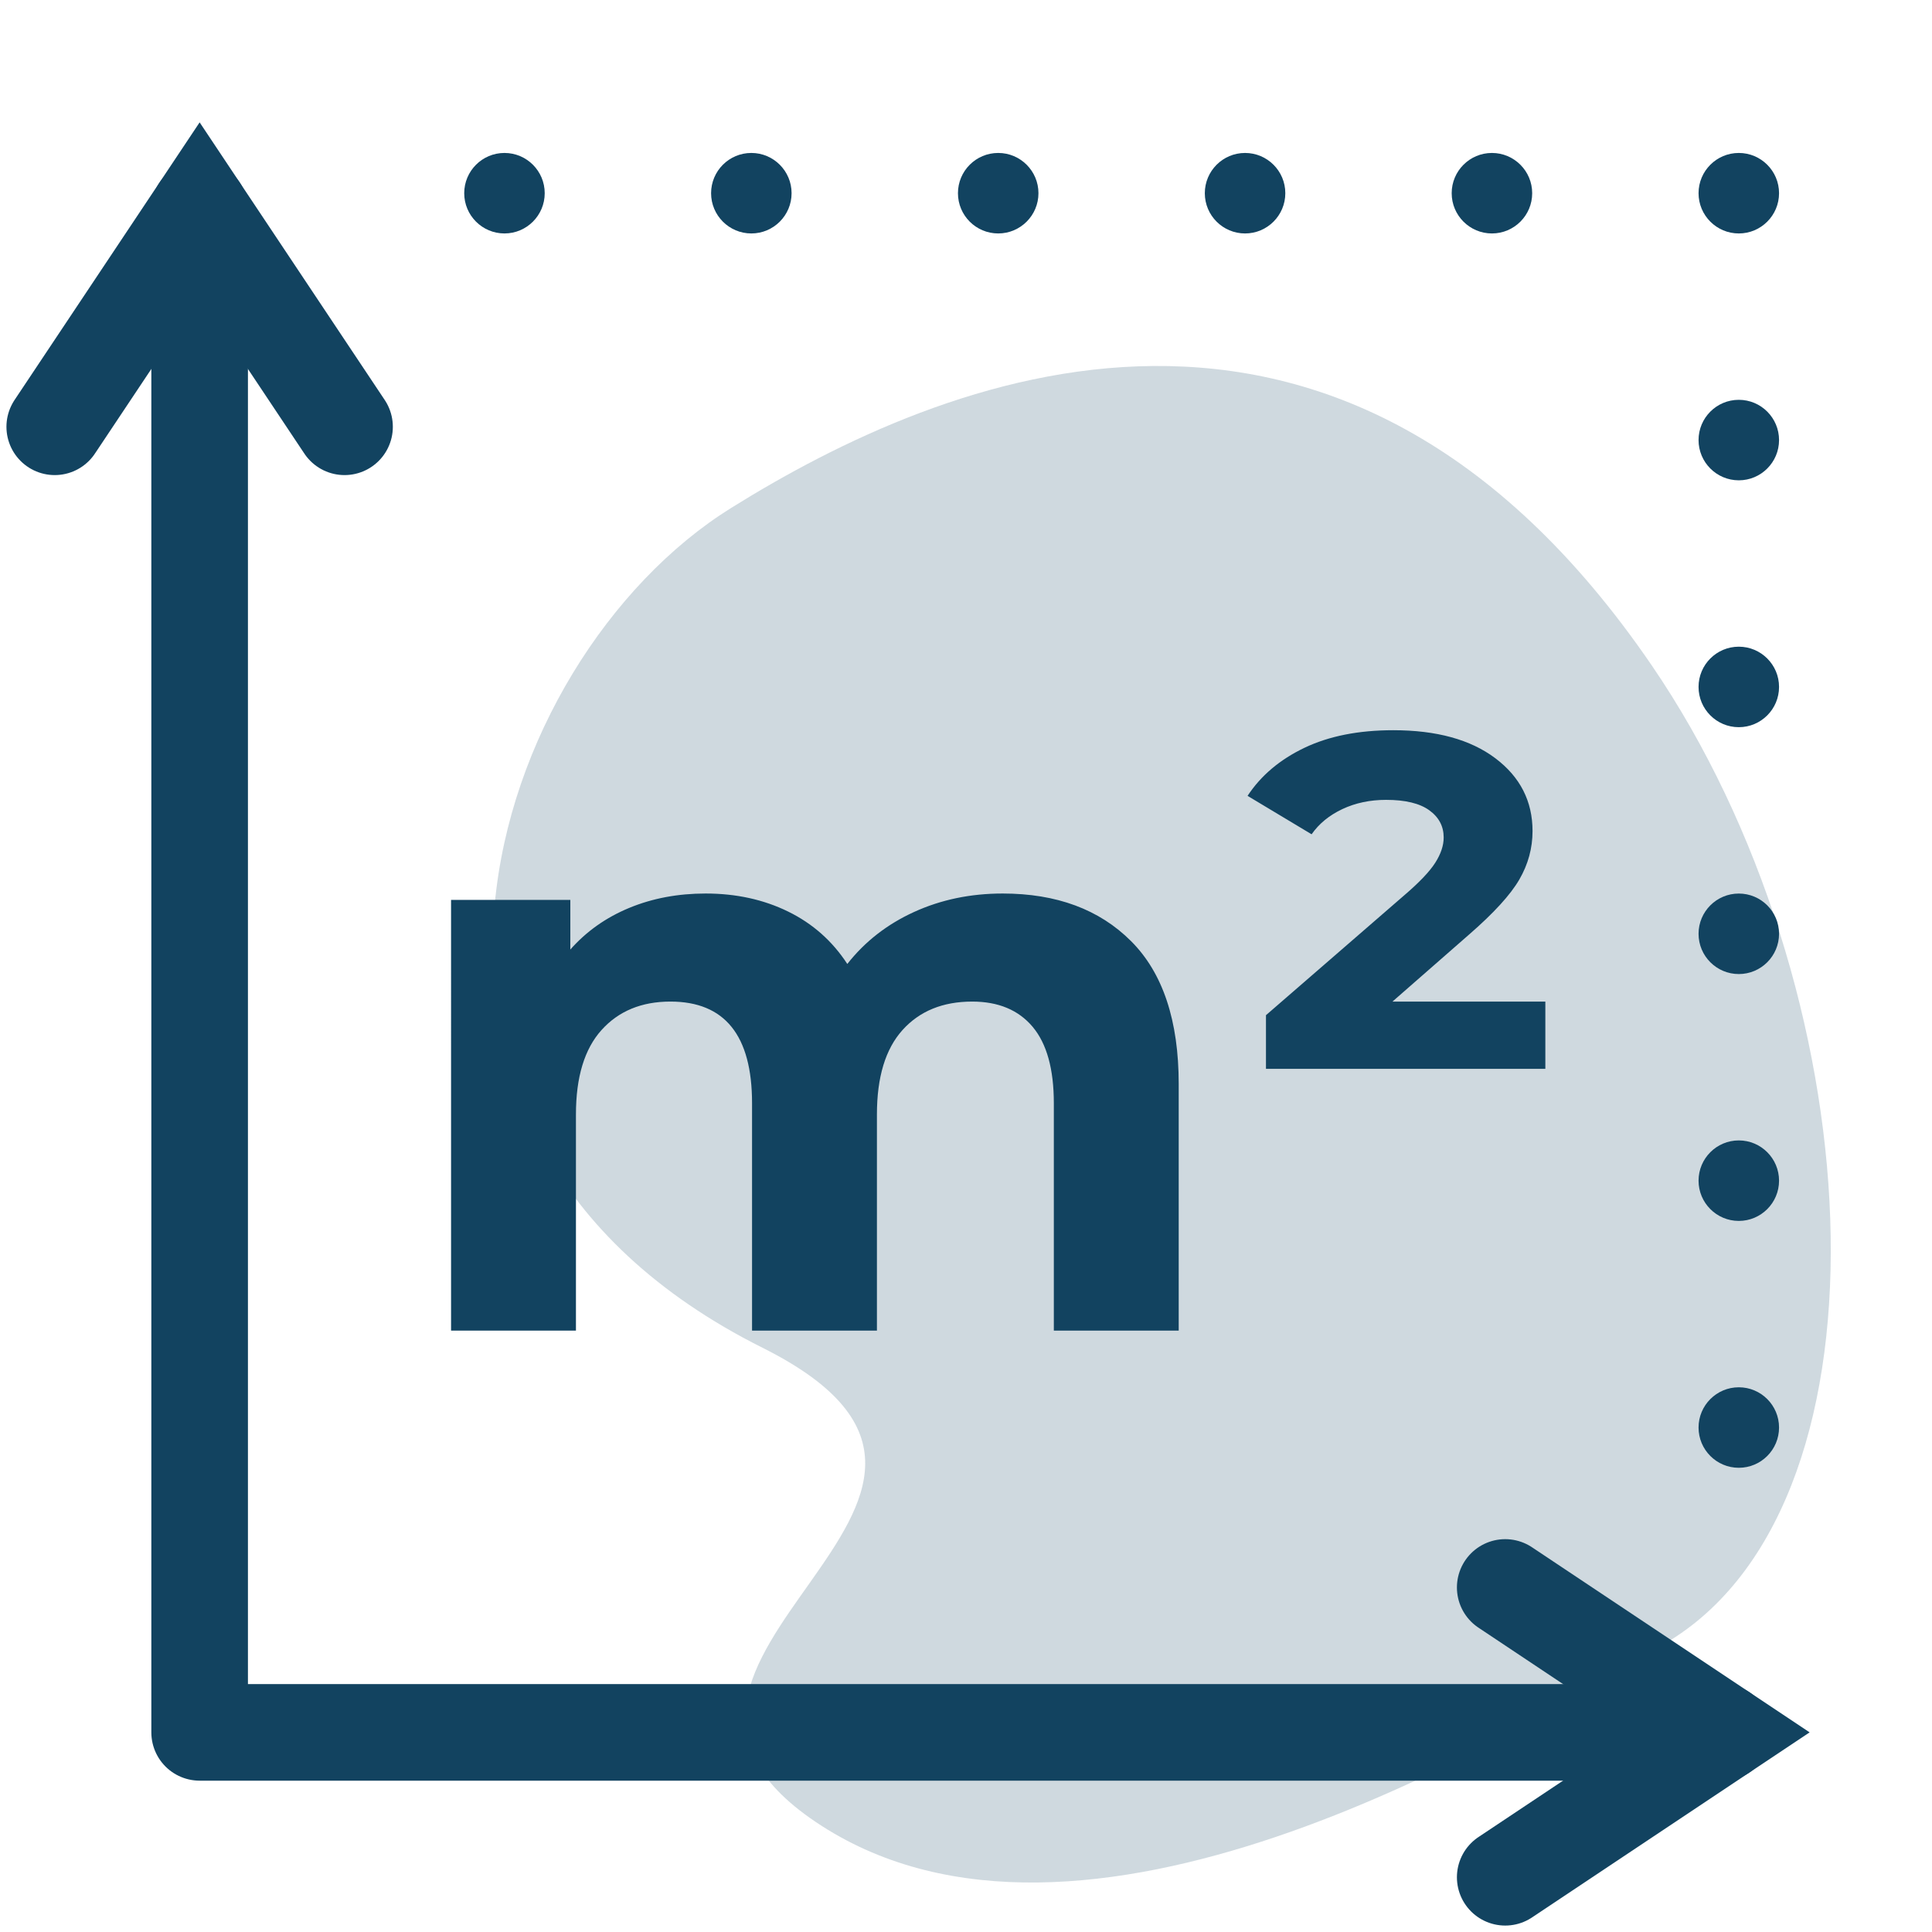
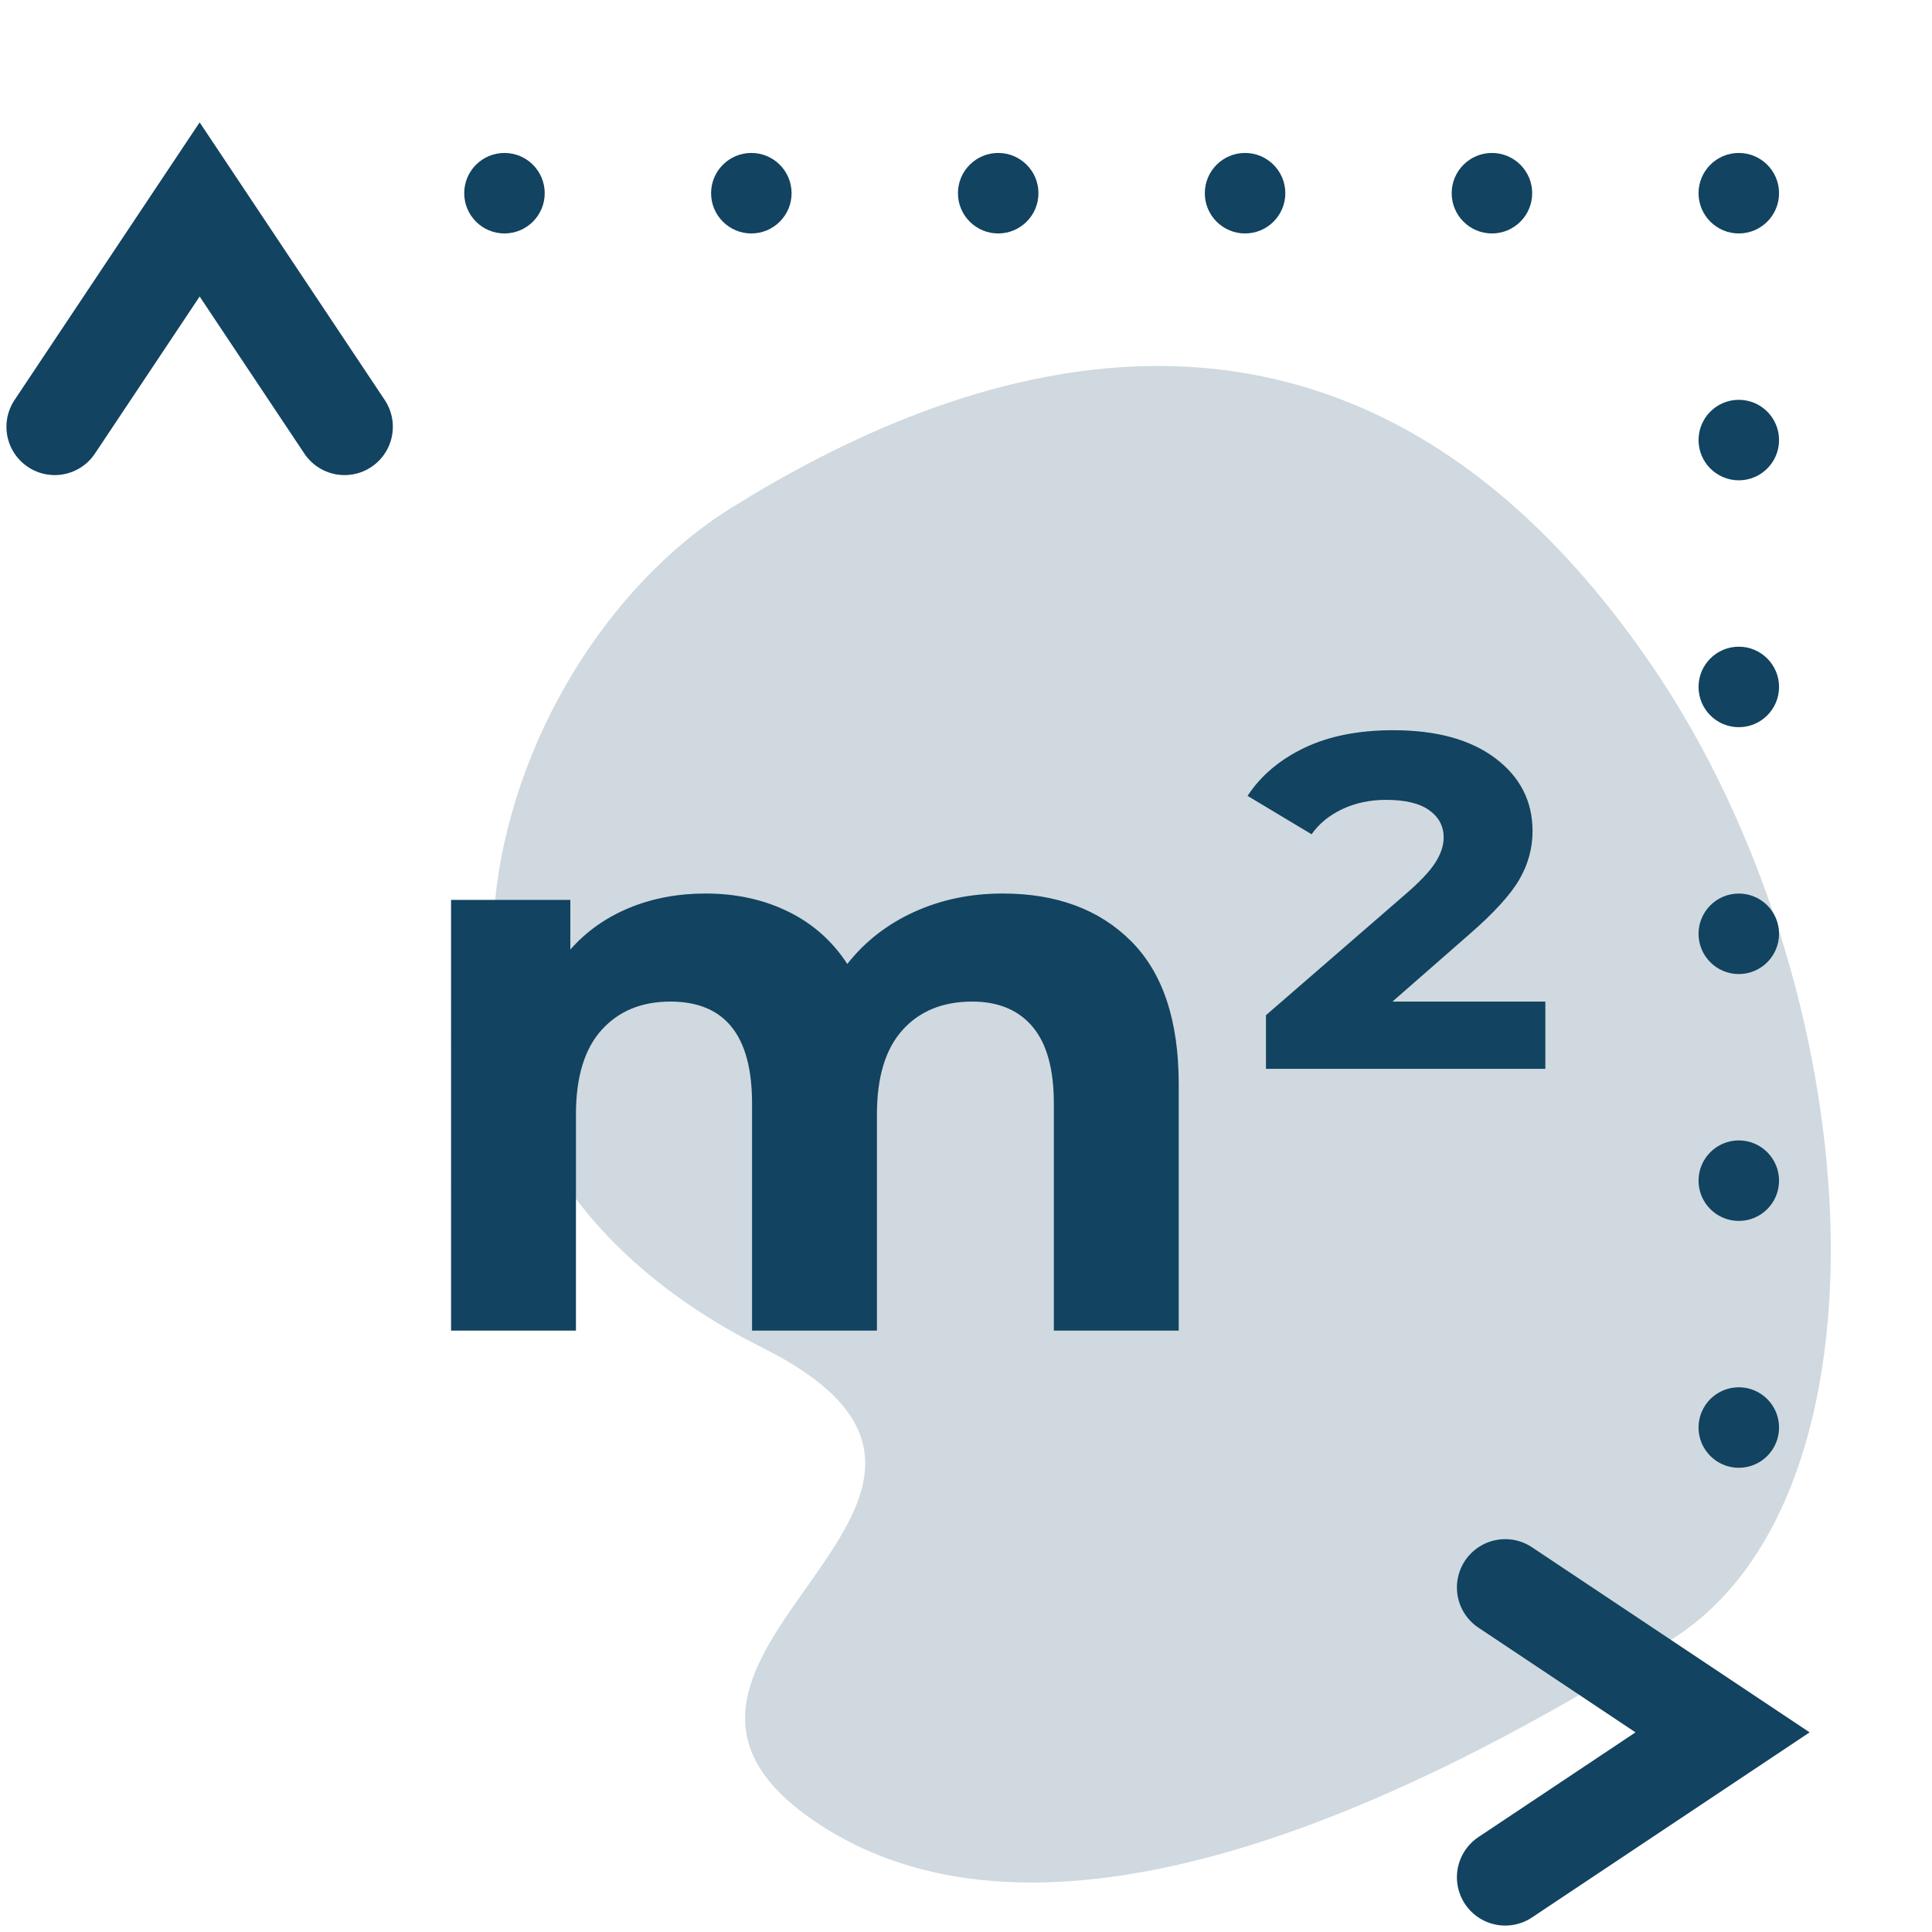
<svg xmlns="http://www.w3.org/2000/svg" xml:space="preserve" fill-rule="evenodd" stroke-linecap="round" stroke-miterlimit="10" clip-rule="evenodd" viewBox="0 0 600 600">
  <path class="fill-secondary" fill="#124360" fill-opacity=".2" d="M513.05 206.773C416 64.676 292.59 116.914 227.04 157.761c-75.715 47.18-123.295 194.228 9.779 260.804 95.553 47.804-62.032 96.687 18.272 148.419 80.301 51.732 208.551-23.374 263.652-57.585 72.291-44.883 62.014-203.49-5.693-302.626Z" />
  <path class="stroke-secondary" fill="none" stroke="#124360" stroke-width="30" d="m107 132.542-45-67.5-45 67.5M467.458 493l67.5 45-67.5 45" />
-   <path class="stroke-secondary" fill="none" stroke="#124360" stroke-linejoin="round" stroke-miterlimit="1.5" stroke-width="30" d="M62 65.042V538h472.958" />
  <path class="fill-secondary" fill="#124360" d="M552.5 443.333c0 6.899-5.601 12.501-12.5 12.501s-12.5-5.602-12.5-12.501c0-6.899 5.601-12.5 12.5-12.5s12.5 5.601 12.5 12.5Zm0-76.667c0 6.899-5.601 12.5-12.5 12.5s-12.5-5.601-12.5-12.5 5.601-12.5 12.5-12.5 12.5 5.601 12.5 12.5Zm0-76.666c0 6.899-5.601 12.501-12.5 12.501s-12.5-5.602-12.5-12.501c0-6.898 5.601-12.5 12.5-12.5s12.5 5.602 12.5 12.5Zm0-76.666c0 6.899-5.601 12.5-12.5 12.5s-12.5-5.601-12.5-12.5 5.601-12.5 12.5-12.5 12.5 5.601 12.5 12.5Zm0-76.668c0 6.899-5.601 12.5-12.5 12.5s-12.5-5.601-12.5-12.5 5.601-12.5 12.5-12.5 12.5 5.601 12.5 12.5Zm0-76.666c0 6.899-5.601 12.5-12.5 12.5s-12.5-5.601-12.5-12.5 5.601-12.5 12.5-12.5 12.5 5.601 12.5 12.5Zm-89.167-12.5c6.899 0 12.501 5.601 12.501 12.5s-5.602 12.5-12.501 12.5c-6.899 0-12.5-5.601-12.5-12.5s5.601-12.5 12.5-12.5Zm-76.667 0c6.899 0 12.5 5.601 12.5 12.5s-5.601 12.5-12.5 12.5-12.5-5.601-12.5-12.5 5.601-12.5 12.5-12.5ZM310 47.5c6.899 0 12.501 5.601 12.501 12.5S316.899 72.5 310 72.5c-6.898 0-12.5-5.601-12.5-12.5s5.602-12.5 12.5-12.5Zm-76.666 0c6.899 0 12.5 5.601 12.5 12.5s-5.601 12.5-12.5 12.5-12.5-5.601-12.5-12.5 5.601-12.5 12.5-12.5Zm-76.668 0c6.899 0 12.5 5.601 12.5 12.5s-5.601 12.5-12.5 12.5-12.5-5.601-12.5-12.5 5.601-12.5 12.5-12.5Z" />
  <path class="fill-secondary" fill="#124360" fill-rule="nonzero" d="M311.367 277.489c16.74 0 30.04 4.93 39.901 14.792 9.862 9.861 14.792 24.653 14.792 44.375v76.571h-38.782v-70.604c0-10.607-2.196-18.521-6.588-23.742-4.392-5.22-10.649-7.831-18.77-7.831-9.115 0-16.325 2.942-21.628 8.826-5.304 5.883-7.956 14.626-7.956 26.227v67.124h-38.782v-70.604c0-21.049-8.452-31.573-25.357-31.573-8.95 0-16.077 2.942-21.38 8.826-5.304 5.883-7.956 14.626-7.956 26.227v67.124h-38.782V279.478h37.042v15.413c4.972-5.635 11.063-9.944 18.273-12.927 7.209-2.984 15.123-4.475 23.741-4.475 9.447 0 17.983 1.864 25.606 5.593 7.624 3.729 13.757 9.157 18.397 16.284 5.469-6.961 12.389-12.347 20.759-16.159 8.369-3.812 17.526-5.718 27.47-5.718ZM479.921 311.05v20.883h-86.763v-16.656l43.009-37.291c4.64-3.978 7.831-7.334 9.571-10.069 1.74-2.734 2.61-5.345 2.61-7.831 0-3.48-1.491-6.298-4.475-8.452-2.983-2.155-7.458-3.232-13.424-3.232-4.972 0-9.489.953-13.549 2.859-4.061 1.906-7.251 4.516-9.572 7.831l-19.888-11.933c4.144-6.298 10.027-11.27 17.651-14.916 7.624-3.646 16.822-5.47 27.595-5.47 13.425 0 23.99 2.901 31.697 8.702 7.707 5.8 11.56 13.341 11.56 22.623 0 5.303-1.367 10.317-4.102 15.04-2.734 4.724-7.914 10.4-15.538 17.03l-23.865 20.882h47.483Z" />
</svg>